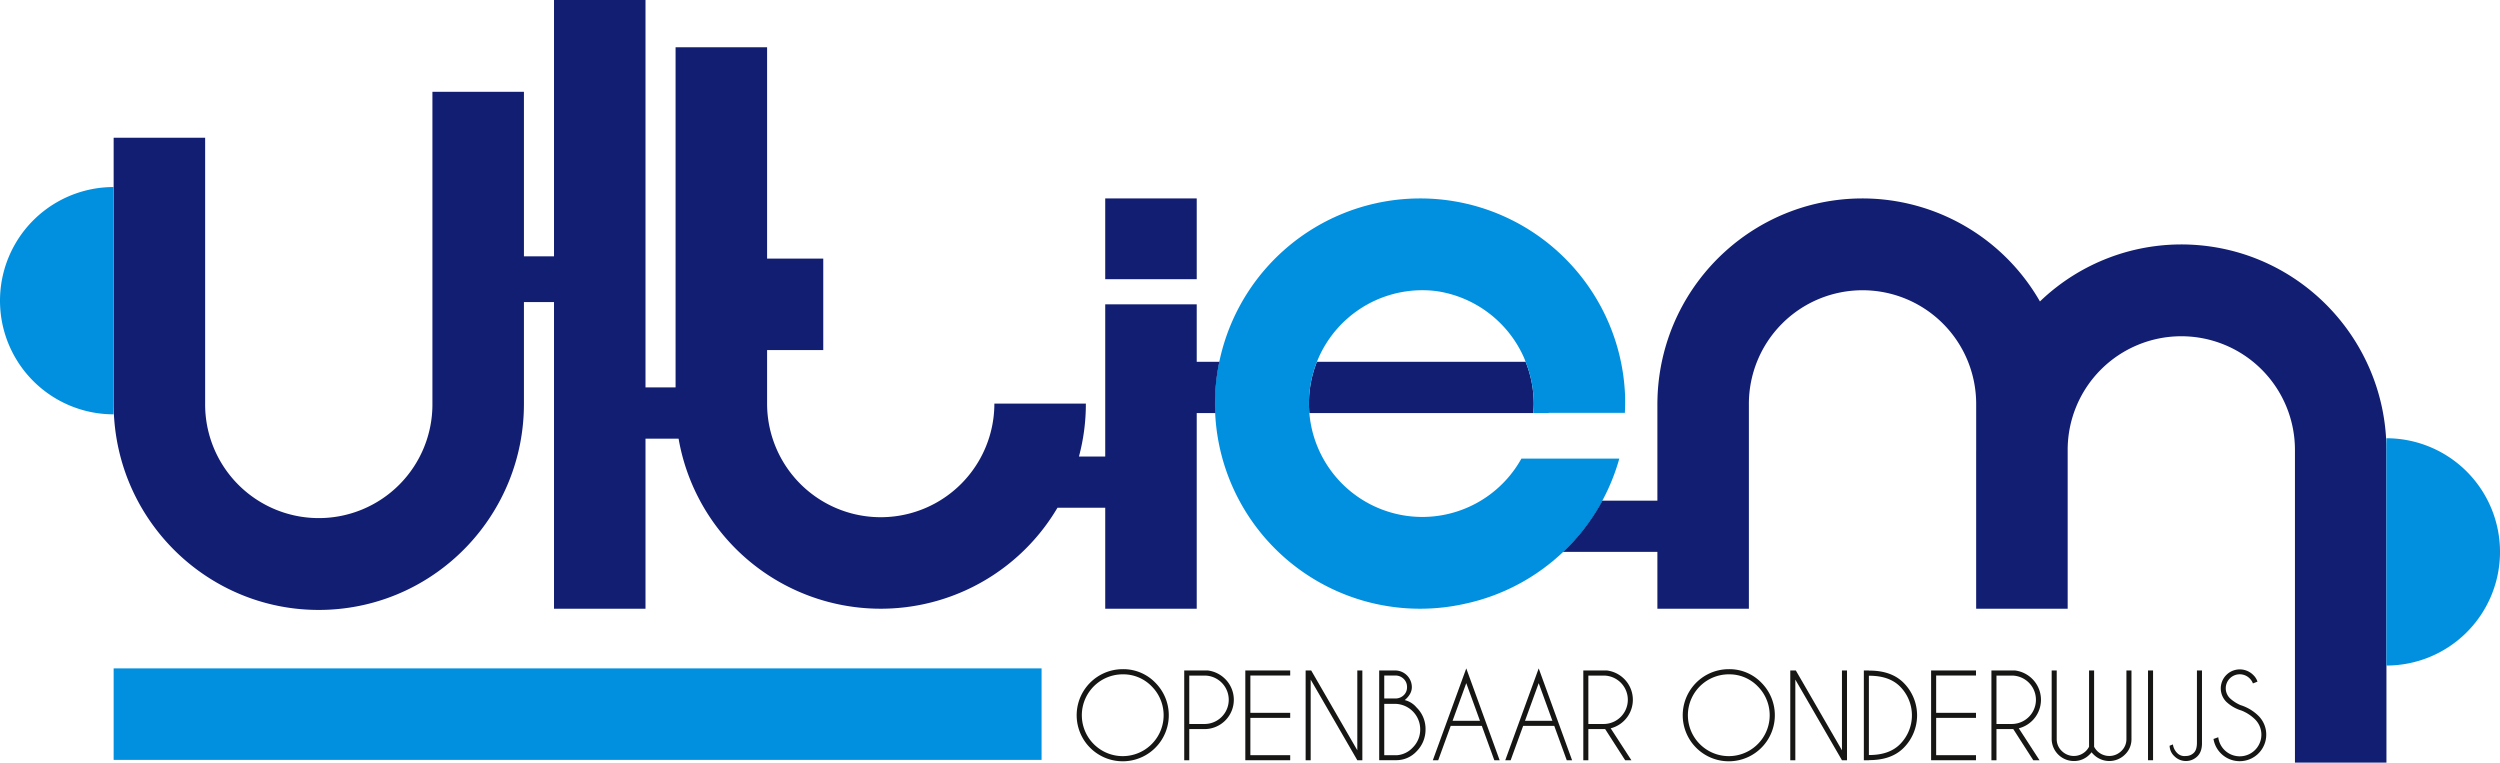
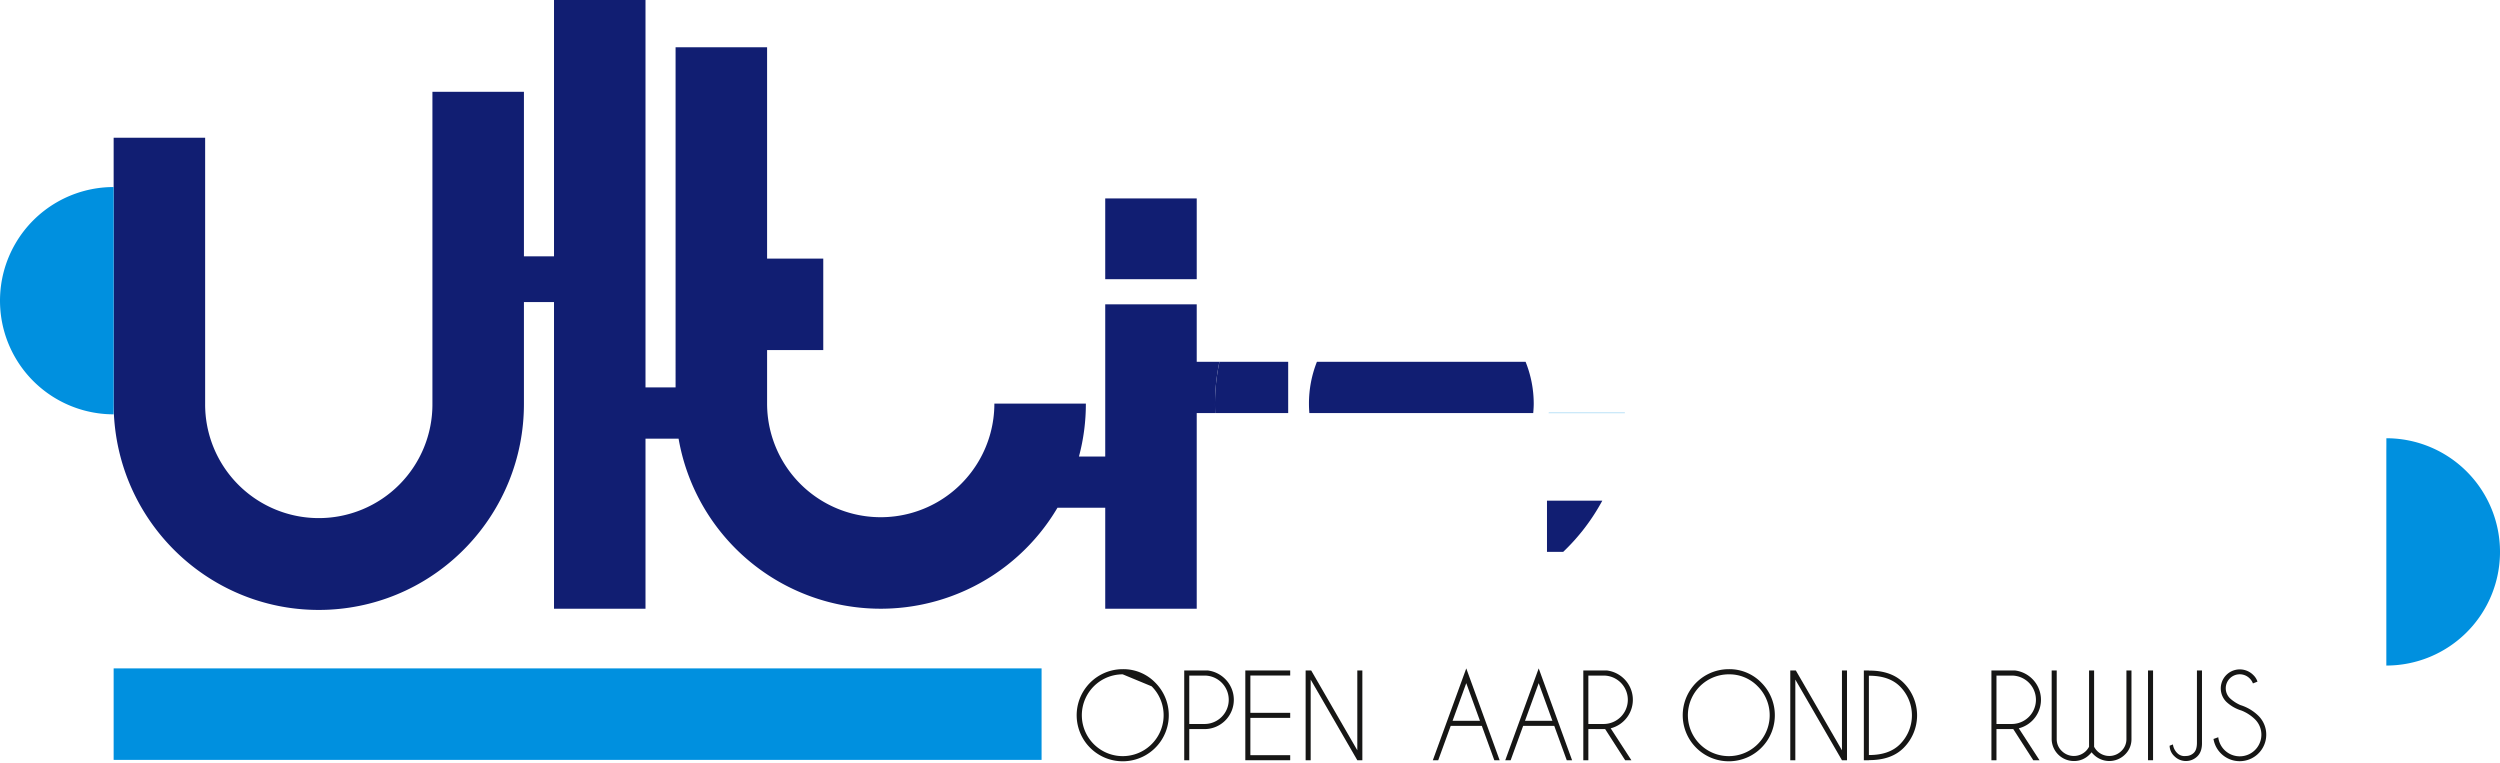
<svg xmlns="http://www.w3.org/2000/svg" width="1363.2" height="415.83" viewBox="0 0 1363.2 415.83">
  <g id="Group_6" data-name="Group 6" transform="translate(-183.18 -363.33)">
    <rect id="Rectangle_1" data-name="Rectangle 1" width="49.892" height="505.983" transform="translate(245.149 777.681) rotate(-90)" fill="#0090df" />
    <rect id="Rectangle_2" data-name="Rectangle 2" width="49.89" height="44.04" transform="translate(785.84 471.53)" fill="#111e72" />
-     <path id="Path_1" data-name="Path 1" d="M1484.46,726.24v52.92h-49.89V609.01a61.966,61.966,0,1,0-123.93-.02v86.26h-49.89v-.28h-.01V609.01c0-.02.01-.03.01-.04V583.92a61.971,61.971,0,1,0-123.94,0V695.25h-49.89V664.27h-51.38a112.009,112.009,0,0,0,21.35-27.94h30.03V583.92c0-1.81.06-3.62.13-5.43,2.99-62,55.46-109.83,117.17-106.82a111.618,111.618,0,0,1,91.3,56.04,111.206,111.206,0,0,1,82.52-30.96c58.82,2.9,104.83,50.9,106.38,109.1V726.24Z" fill="#111e72" />
    <path id="Path_2" data-name="Path 2" d="M1056.89,636.33a112.009,112.009,0,0,1-21.35,27.94h-8.82V636.33Z" fill="#111e72" />
    <path id="Path_3" data-name="Path 3" d="M885.6,560.61v27.94H845.8a111.371,111.371,0,0,1,2.32-27.94Z" fill="#111e72" />
    <path id="Path_4" data-name="Path 4" d="M845.8,588.55H835.73v106.7H785.84V640.2H759.79A111.871,111.871,0,0,1,553.2,602.52H535.16v92.73H485.27V528.04h-16.4v55.48c.06,59.61-46.55,109.31-106.42,112.26-61.71,3-114.18-44.83-117.17-106.82-.07-1.81-.13-3.63-.13-5.44V438.44h49.89V583.52a61.966,61.966,0,1,0,123.93,0V413.37h49.9v89.72h16.4V363.33h49.89V574.58h16.4V389.09h49.9V504.34h30.63v49.89H601.46v29.16a61.965,61.965,0,0,0,123.93,0h49.89a111.142,111.142,0,0,1-3.77,28.88h14.33V529.29h49.89v31.32h12.39A111.371,111.371,0,0,0,845.8,588.55Z" fill="#111e72" />
    <g id="Group_1" data-name="Group 1">
      <path id="Path_5" data-name="Path 5" d="M1019.49,583.39c0,1.75-.13,3.45-.27,5.16H897.15c-.15-1.7-.22-3.42-.22-5.16a61.6,61.6,0,0,1,4.34-22.78h113.78A61.456,61.456,0,0,1,1019.49,583.39Z" fill="#111e72" />
      <path id="Path_6" data-name="Path 6" d="M1069.18,588.44v.11h-41.6a1.688,1.688,0,0,0,.14-.11Z" fill="#0090df" />
    </g>
    <g id="Group_2" data-name="Group 2">
-       <path id="Path_7" data-name="Path 7" d="M1019.22,588.55c.14-1.71.27-3.41.27-5.16a61.456,61.456,0,0,0-4.44-22.78c-.28-.71-.52-1.46-.83-2.16a62.024,62.024,0,0,0-47.38-36.33c-.21-.04-.42-.06-.63-.09-.03,0-.05-.01-.08-.01h-.04a61.168,61.168,0,0,0-7.34-.44,61.849,61.849,0,0,0-56.58,36.87q-.48,1.065-.9,2.16a61.6,61.6,0,0,0-4.34,22.78c0,1.74.07,3.46.22,5.16a61.8,61.8,0,0,0,115.63,24.83h53.38a111.731,111.731,0,0,1-82.95,78.89c-.34.08-.69.15-1.04.23A111.842,111.842,0,0,1,845.8,588.82a2.43,2.43,0,0,1,0-.27A111.906,111.906,0,0,1,982.62,474.37c.02,0,.03.01.05.01.08.02.15.03.23.05.02.01.05.01.07.02s.03.01.04.01c.58.13,1.15.26,1.72.41a111.9,111.9,0,0,1,84.52,103.09c.17,3.53.1,7.02-.07,10.48h-41.46a1.688,1.688,0,0,1-.14.11Z" fill="#0090df" />
-     </g>
+       </g>
    <path id="Path_8" data-name="Path 8" d="M1484.46,609.01V726.24h-.04V605.85C1484.45,606.89,1484.46,607.95,1484.46,609.01Z" fill="#111e72" />
    <g id="Group_3" data-name="Group 3">
-       <path id="Path_9" data-name="Path 9" d="M813.142,735.575a25.114,25.114,0,1,1-17.76-7.357A24.2,24.2,0,0,1,813.142,735.575Zm-17.76-4.543a22.3,22.3,0,1,0,15.771,6.532A21.489,21.489,0,0,0,795.382,731.032Z" fill="#161615" />
+       <path id="Path_9" data-name="Path 9" d="M813.142,735.575a25.114,25.114,0,1,1-17.76-7.357A24.2,24.2,0,0,1,813.142,735.575Zm-17.76-4.543a22.3,22.3,0,1,0,15.771,6.532Z" fill="#161615" />
      <path id="Path_10" data-name="Path 10" d="M831.666,760.891v16.98h-2.753v-48.95h12.849a16.192,16.192,0,0,1,9.515,4.681,15.985,15.985,0,0,1-11.289,27.289Zm0-29.186v26.4h8.322a13.2,13.2,0,0,0,0-26.4Z" fill="#161615" />
      <path id="Path_11" data-name="Path 11" d="M886.7,728.921v2.754H864.983v20.344H886.7v2.754H864.983v20.344H886.7v2.754H862.229v-48.95Z" fill="#161615" />
      <path id="Path_12" data-name="Path 12" d="M895.117,728.921h3.029l25.148,43.535V728.921h2.753v48.95h-2.753l-25.423-43.963v43.963h-2.754Z" fill="#161615" />
-       <path id="Path_13" data-name="Path 13" d="M943.914,728.921a9.114,9.114,0,0,1,9.117,9.086q0,3.795-3.886,7.068a12.123,12.123,0,0,1,6.456,4.038,16.268,16.268,0,0,1,4.895,11.9,16.744,16.744,0,0,1-4.895,12.023,14.95,14.95,0,0,1-10.892,4.8v.031h-9.484v-48.95Zm-5.935,2.754v12.512h6.639a6.487,6.487,0,0,0,3.916-1.713,5.782,5.782,0,0,0,1.866-4.467,6.025,6.025,0,0,0-1.866-4.543,6.417,6.417,0,0,0-4.62-1.789Zm0,15.449v27.993h6.73v.031a13.054,13.054,0,0,0,8.811-4.191,13.789,13.789,0,0,0,4.069-9.943,13.892,13.892,0,0,0-13.889-13.89Z" fill="#161615" />
      <path id="Path_14" data-name="Path 14" d="M991.181,759.117H974.232l-6.822,18.754h-2.937l18.234-50.082,18.2,50.082H998Zm-1.01-2.753-7.464-20.529-7.465,20.529Z" fill="#161615" />
      <path id="Path_15" data-name="Path 15" d="M1030.677,759.117h-16.949l-6.822,18.754h-2.937l18.234-50.082,18.2,50.082H1037.5Zm-1.009-2.753-7.465-20.529-7.465,20.529Z" fill="#161615" />
      <path id="Path_16" data-name="Path 16" d="M1058.426,760.861c-.265.02-.541.03-.826.03h-8.322v16.98h-2.753v-48.95h12.849a16.2,16.2,0,0,1,9.515,4.681,16.053,16.053,0,0,1-7.435,26.861l11.289,17.408h-3.4Zm-9.148-29.156v26.4h8.322a13.2,13.2,0,0,0,0-26.4Z" fill="#161615" />
      <path id="Path_17" data-name="Path 17" d="M1143.613,735.575a25.114,25.114,0,1,1-17.759-7.357A24.2,24.2,0,0,1,1143.613,735.575Zm-17.759-4.543a22.3,22.3,0,1,0,15.771,6.532A21.486,21.486,0,0,0,1125.854,731.032Z" fill="#161615" />
      <path id="Path_18" data-name="Path 18" d="M1159.384,728.921h3.029l25.148,43.535V728.921h2.754v48.95h-2.754l-25.423-43.963v43.963h-2.754Z" fill="#161615" />
      <path id="Path_19" data-name="Path 19" d="M1202.246,728.982h.214q12.084,0,18.723,6.67a25.11,25.11,0,0,1,0,35.488q-6.637,6.67-18.723,6.67h-.214v.061h-2.753v-48.95h2.753Zm0,2.815v43.229h.214q10.891,0,16.735-5.874a22.307,22.307,0,0,0,0-31.512q-5.844-5.843-16.735-5.843Z" fill="#161615" />
-       <path id="Path_20" data-name="Path 20" d="M1260.649,728.921v2.754h-21.721v20.344h21.721v2.754h-21.721v20.344h21.721v2.754h-24.475v-48.95Z" fill="#161615" />
      <path id="Path_21" data-name="Path 21" d="M1280.963,760.861q-.4.03-.826.03h-8.321v16.98h-2.754v-48.95h12.85a16.189,16.189,0,0,1,9.514,4.681,16.054,16.054,0,0,1-7.434,26.861l11.289,17.408h-3.4Zm-9.147-29.156v26.4h8.321a13.2,13.2,0,0,0,0-26.4Z" fill="#161615" />
      <path id="Path_22" data-name="Path 22" d="M1322.3,770.528V728.921h2.754v41.607a9.943,9.943,0,0,0,1.743,2.356,9.344,9.344,0,0,0,13.11-.046,8.8,8.8,0,0,0,2.768-6.531V728.921h2.754v37.63a11.519,11.519,0,0,1-3.518,8.2,12.113,12.113,0,0,1-17.1.031,10.6,10.6,0,0,1-1.132-1.254,10.778,10.778,0,0,1-1.132,1.254A11.69,11.69,0,0,1,1314,778.3a12.127,12.127,0,0,1-12.084-11.748v-37.63h2.753v37.386a8.8,8.8,0,0,0,2.769,6.531,9.343,9.343,0,0,0,13.109.046A9.92,9.92,0,0,0,1322.3,770.528Z" fill="#161615" />
      <path id="Path_23" data-name="Path 23" d="M1357.2,728.921v48.95h-2.753v-48.95Z" fill="#161615" />
      <path id="Path_24" data-name="Path 24" d="M1383.88,768.57q0,4.652-2.448,7.1a8.881,8.881,0,0,1-12.6.015,8,8,0,0,1-2.6-5.736l1.8-.7a8.1,8.1,0,0,0,2.6,4.957,5.6,5.6,0,0,0,3.732,1.407,5.009,5.009,0,0,0,.765-.061,6.026,6.026,0,0,0,4.375-1.8q1.622-1.622,1.622-5.477V728.921h2.753Z" fill="#161615" />
      <path id="Path_25" data-name="Path 25" d="M1405.387,750.765a20.736,20.736,0,0,1-8.26-4.773,10.362,10.362,0,0,1,14.685-14.623,8.678,8.678,0,0,1,2.325,3.64l-2.478.979a7.588,7.588,0,0,0-1.805-2.753,7.625,7.625,0,0,0-10.769,10.8,20.48,20.48,0,0,0,5.752,3.763,24.262,24.262,0,0,1,9.881,5.905,14.483,14.483,0,1,1-24.566,12.574l2.6-.948a11.8,11.8,0,1,0,20.069-9.729A22.334,22.334,0,0,0,1405.387,750.765Z" fill="#161615" />
    </g>
    <g id="Group_4" data-name="Group 4">
      <path id="Path_26" data-name="Path 26" d="M245.15,465.32V589.26a61.97,61.97,0,1,1,0-123.94Z" fill="#0090df" />
    </g>
    <g id="Group_5" data-name="Group 5">
      <path id="Path_27" data-name="Path 27" d="M1546.38,664.27a61.966,61.966,0,0,1-61.92,61.97h-.04V602.3A61.968,61.968,0,0,1,1546.38,664.27Z" fill="#0090df" />
    </g>
  </g>
</svg>